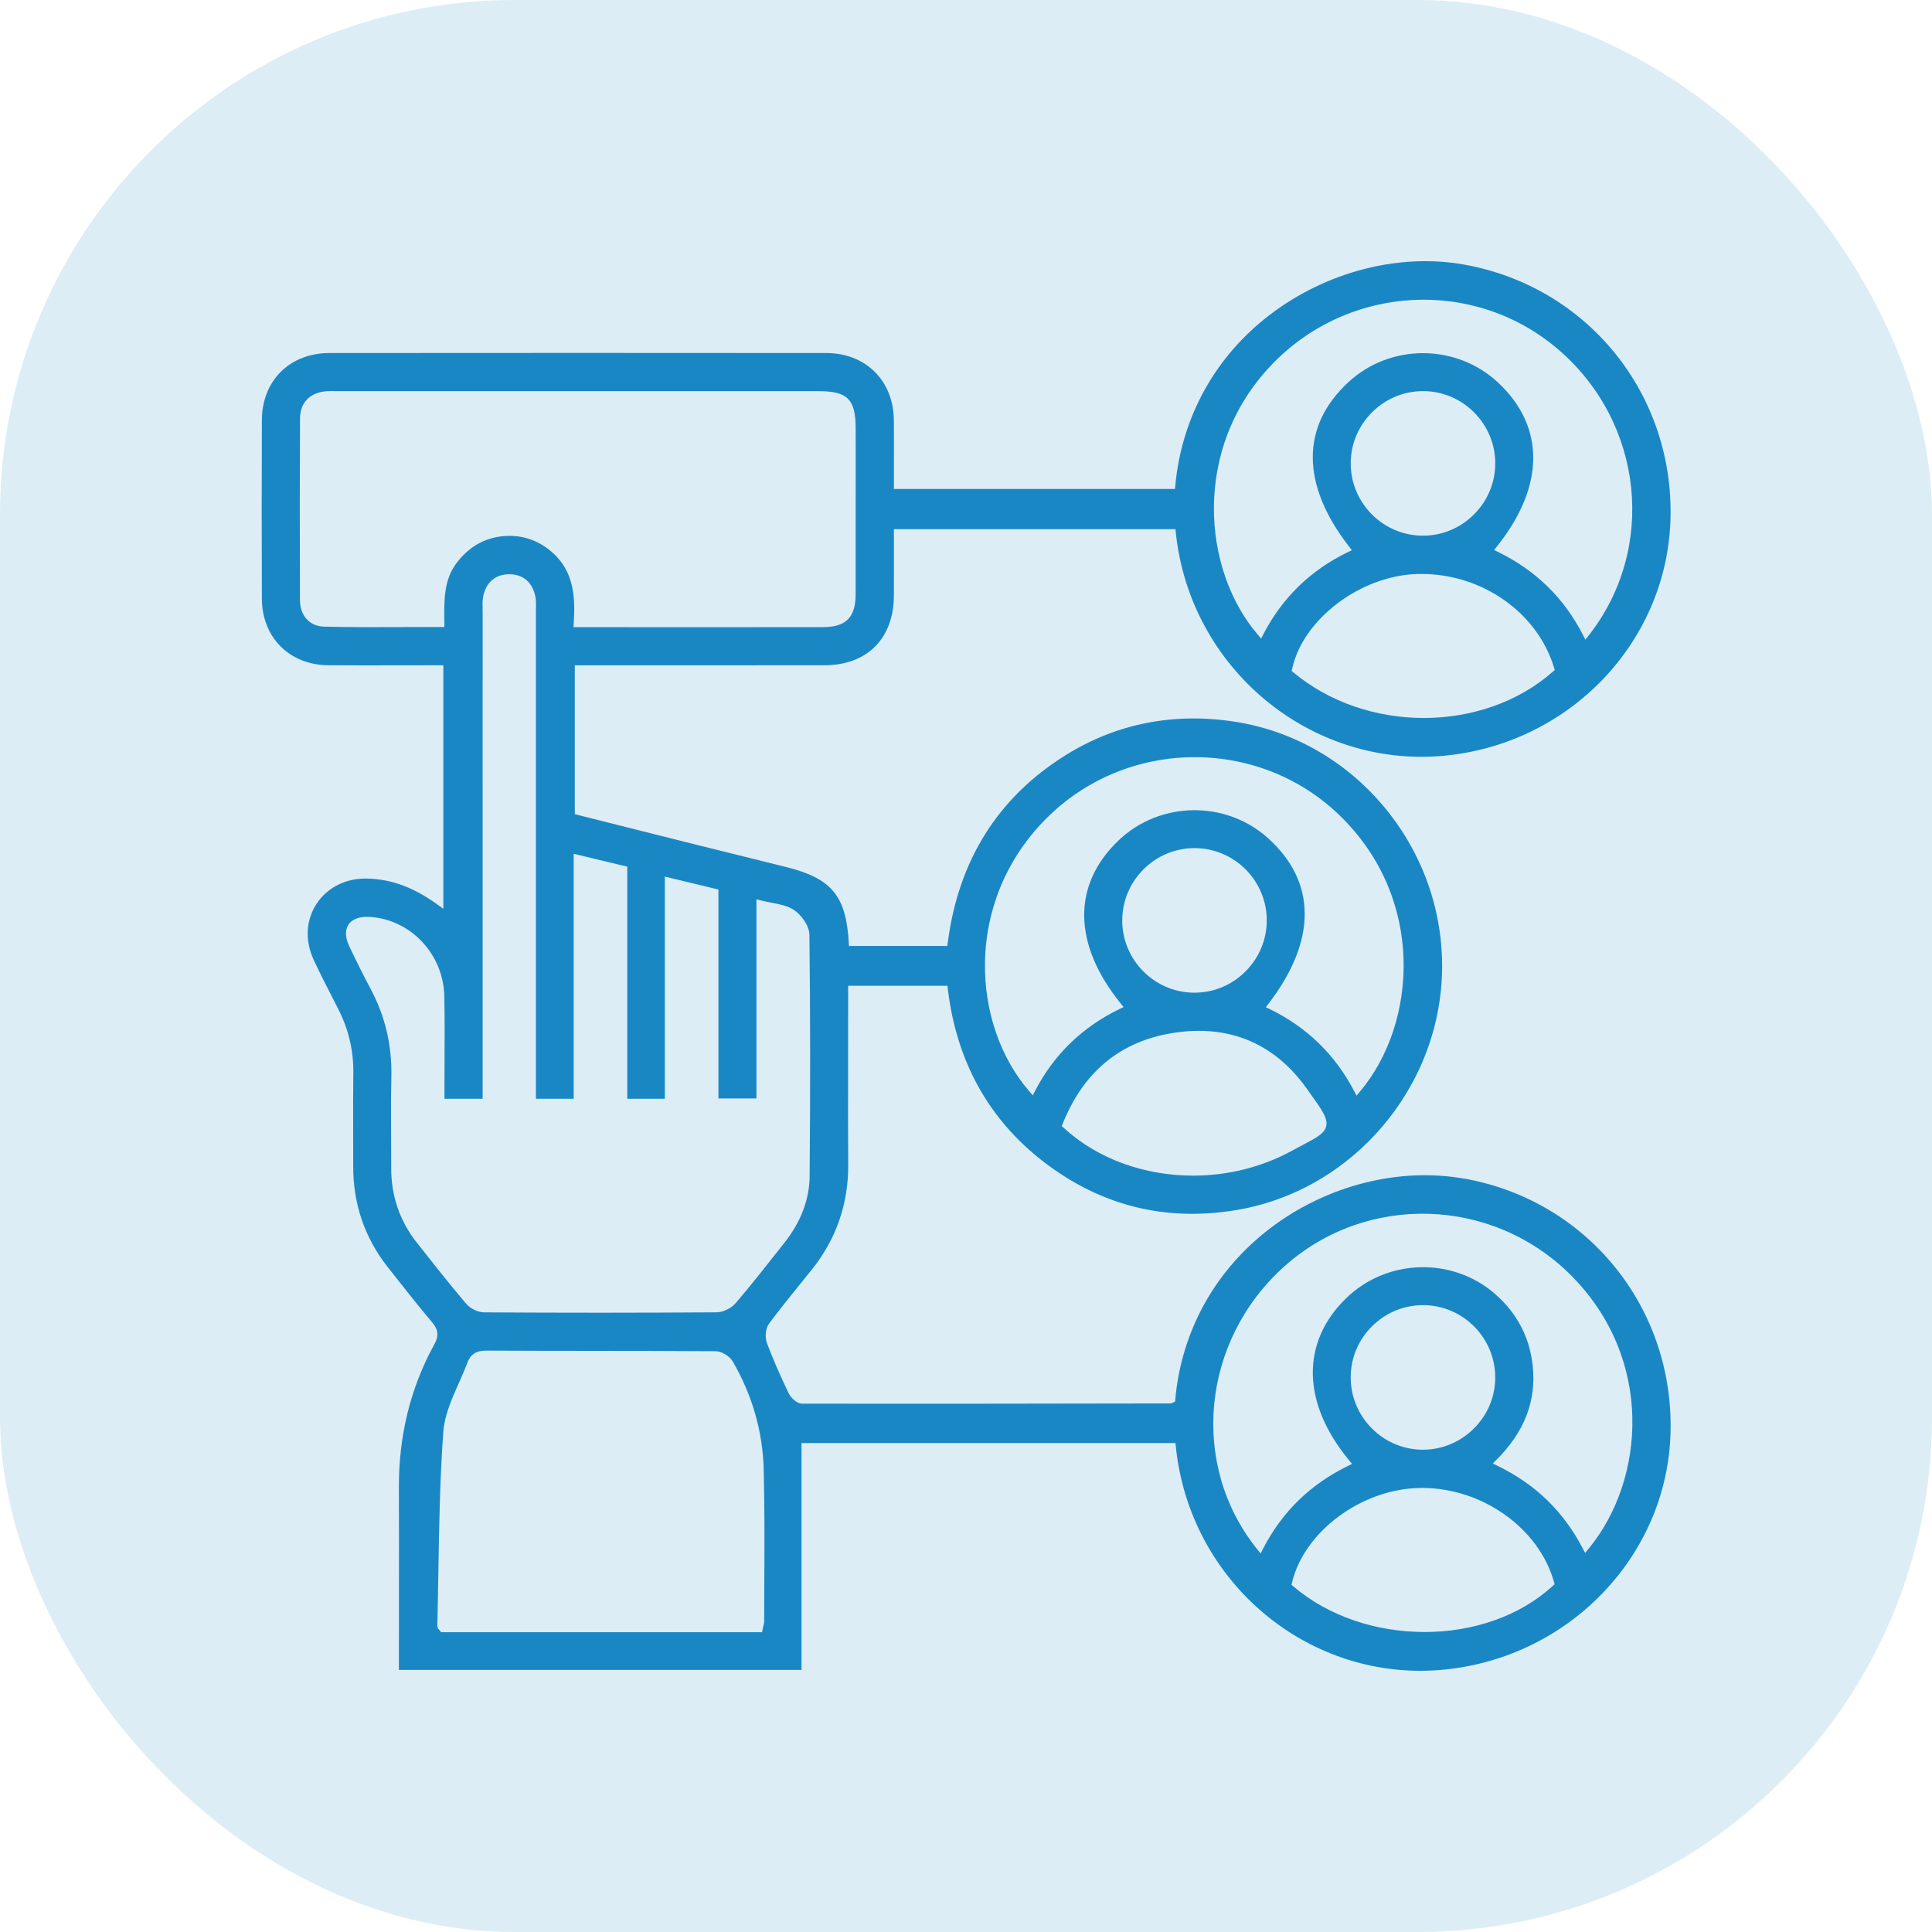
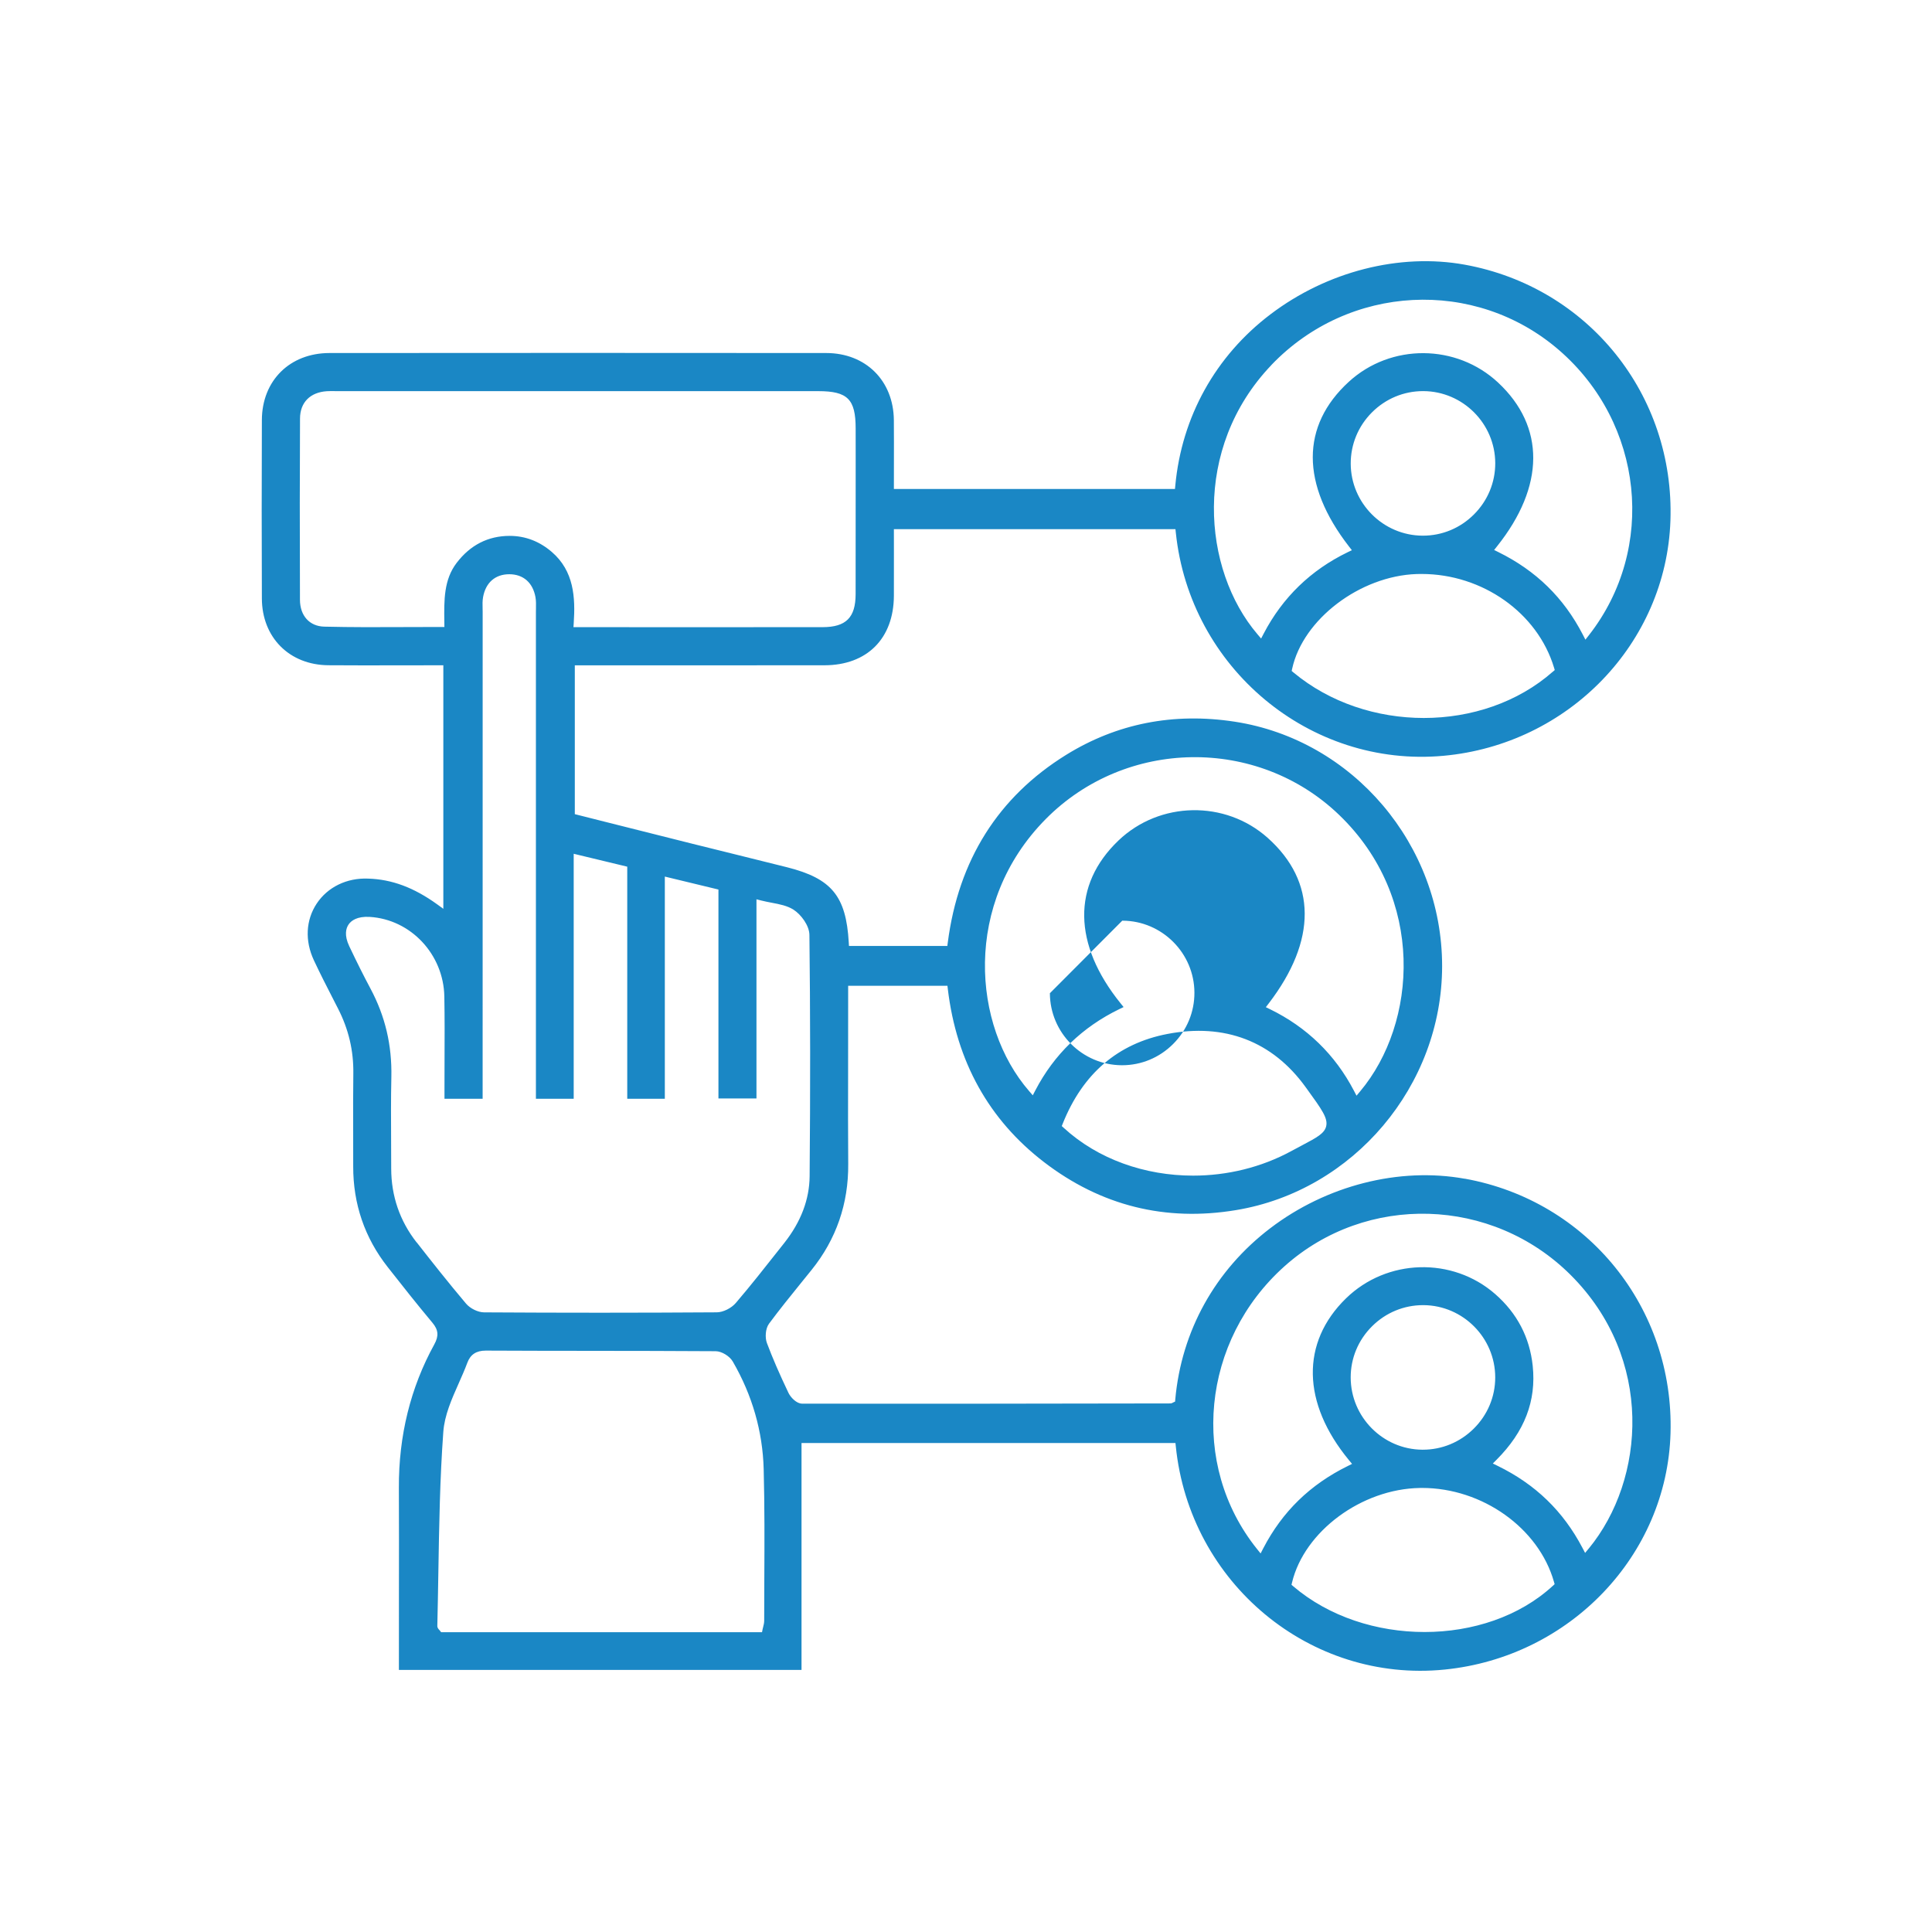
<svg xmlns="http://www.w3.org/2000/svg" id="Layer_1" data-name="Layer 1" viewBox="0 0 63.965 63.965">
  <defs>
    <style>
      .cls-1 {
        opacity: .15;
      }

      .cls-1, .cls-2 {
        fill: #1a87c5;
      }
    </style>
  </defs>
-   <rect class="cls-1" width="63.965" height="63.965" rx="17.041" ry="17.041" />
-   <path class="cls-2" d="M48.496,39.026c-2.173-.393-4.581,.221-6.441,1.639-1.823,1.389-2.94,3.402-3.144,5.667l-.006,.072-.065,.03c-.016,.01-.048,.031-.093,.031l-.658,.001c-3.78,.007-7.689,.013-11.535,.006-.181,0-.377-.206-.448-.354-.303-.635-.53-1.16-.715-1.653-.065-.174-.053-.473,.07-.64,.346-.467,.717-.925,1.076-1.369l.335-.414c.815-1.013,1.222-2.192,1.211-3.505-.008-.997-.006-1.994-.004-2.991l.002-2.908h3.287l.013,.11c.288,2.399,1.359,4.327,3.187,5.729,1.878,1.441,4.016,1.977,6.357,1.587,3.888-.645,6.82-4.119,6.821-8.079,.001-4.011-2.951-7.489-6.865-8.091-2.024-.311-3.905,.058-5.583,1.098-2.248,1.393-3.566,3.485-3.919,6.217l-.014,.109h-3.257l-.007-.118c-.089-1.533-.567-2.114-2.044-2.487-.584-.147-1.169-.292-1.753-.436-.454-.112-.907-.224-1.36-.337-.987-.247-1.973-.496-2.955-.743l-.958-.242v-4.928l2.938,.001c1.775,.001,3.55,.001,5.327-.002,1.412-.002,2.293-.885,2.299-2.302,.002-.473,.002-.945,.001-1.422l-.001-.782h9.322l.012,.112c.464,4.48,4.435,7.795,8.862,7.391,4.145-.379,7.375-3.727,7.514-7.788,.142-4.165-2.722-7.729-6.809-8.472-2.154-.391-4.561,.222-6.434,1.644-1.819,1.379-2.938,3.393-3.15,5.669l-.011,.113h-9.306l.001-.804c.001-.5,.002-.989-.002-1.478-.013-1.306-.933-2.218-2.238-2.219-5.483-.005-10.966-.005-16.449,0-1.312,.001-2.232,.913-2.237,2.218-.008,2.019-.008,4.007,0,5.909,.005,1.29,.91,2.199,2.2,2.21,.754,.006,1.508,.004,2.262,.003l1.546-.002v8.063l-.198-.144c-.774-.559-1.502-.832-2.292-.856-.706-.029-1.34,.279-1.704,.829-.36,.546-.394,1.229-.092,1.875,.205,.439,.43,.878,.648,1.303l.152,.297c.351,.687,.516,1.39,.506,2.149-.009,.637-.007,1.273-.005,1.91,.001,.387,.002,.774,.001,1.162-.004,1.245,.38,2.368,1.144,3.339,.49,.624,.972,1.234,1.478,1.839,.2,.238,.217,.44,.062,.72-.786,1.428-1.18,3.024-1.172,4.744,.005,1.132,.004,2.264,.002,3.396l-.001,2.636h13.33v-7.512h12.38l.012,.112c.46,4.522,4.446,7.838,8.905,7.388,4.146-.418,7.358-3.782,7.474-7.824,.12-4.15-2.743-7.694-6.805-8.427Zm-5.373-1.114c-.107,.057-.228,.12-.359,.192-1.009,.551-2.143,.819-3.263,.819-1.59,0-3.151-.541-4.284-1.583l-.064-.058,.032-.08c.661-1.655,1.825-2.654,3.462-2.969,1.899-.367,3.482,.241,4.577,1.756l.043,.059c.497,.687,.703,.971,.64,1.24-.056,.239-.315,.376-.784,.624Zm-5.967-7.43c-.002-.641,.248-1.245,.704-1.7,.454-.453,1.054-.702,1.691-.702h.012c1.306,.007,2.373,1.076,2.377,2.383,.002,.64-.248,1.245-.706,1.701-.454,.453-1.053,.702-1.688,.702h-.014c-1.306-.007-2.373-1.077-2.377-2.384Zm-2.535-3.363c2.648-2.678,7.005-2.741,9.712-.142,2.867,2.753,2.595,6.896,.699,9.156l-.12,.143-.086-.165c-.625-1.196-1.56-2.103-2.778-2.698l-.138-.067,.093-.122c1.602-2.088,1.591-4.036-.032-5.484-1.406-1.255-3.577-1.216-4.942,.089-1.536,1.468-1.51,3.432,.072,5.39l.099,.123-.141,.068c-1.225,.595-2.161,1.501-2.781,2.691l-.085,.163-.12-.139c-1.879-2.164-2.204-6.223,.549-9.007Zm16.793-4.883c-1.16,1.023-2.71,1.535-4.274,1.535-1.548,0-3.109-.502-4.317-1.508l-.058-.049,.016-.074c.357-1.636,2.246-3.072,4.125-3.135,.054-.002,.107-.002,.161-.002,2.011,0,3.839,1.285,4.385,3.104l.023,.077-.06,.053Zm-6.694-6.883c-.002-.641,.248-1.245,.704-1.701,.454-.453,1.054-.703,1.691-.703h.011c1.307,.007,2.373,1.075,2.379,2.382,.002,.64-.248,1.245-.705,1.701-.454,.454-1.054,.703-1.69,.703h-.012c-1.306-.007-2.373-1.076-2.378-2.383Zm-2.631-3.264c2.562-2.684,6.748-2.901,9.527-.498,2.8,2.421,3.236,6.565,.994,9.434l-.12,.153-.089-.173c-.632-1.219-1.546-2.111-2.794-2.727l-.139-.069,.097-.122c1.585-1.987,1.597-3.962,.035-5.42-1.381-1.289-3.553-1.301-4.943-.027-1.593,1.458-1.591,3.396,.006,5.454l.095,.122-.139,.067c-1.22,.591-2.155,1.497-2.78,2.693l-.086,.165-.12-.141c-1.827-2.141-2.172-6.156,.458-8.911ZM14.585,20.758c-.37,0-.736,.002-1.101,.003-.945,.005-1.837,.008-2.749-.014-.486-.012-.802-.36-.804-.888-.008-2.325-.008-4.234,.002-6.005,.003-.53,.336-.867,.891-.902,.082-.005,.165-.004,.247-.003l.092,.001h15.93c.97,.001,1.236,.266,1.236,1.236l.001,.997c.001,1.496,.001,2.992-.002,4.488-.001,.775-.318,1.092-1.095,1.093-1.075,.001-2.149,.001-3.229,.001h-2.406l-2.612-.001,.009-.133c.057-.85,.009-1.725-.727-2.358-.408-.351-.874-.529-1.386-.531h-.006c-.714,0-1.305,.301-1.758,.895-.426,.558-.417,1.235-.407,1.952l.002,.169h-.127Zm-.794,20.373c-.556-.711-.838-1.534-.839-2.443-.001-.291-.002-.584-.003-.875-.004-.706-.008-1.435,.008-2.153,.023-1.059-.204-2.019-.694-2.935-.215-.402-.438-.846-.7-1.398-.173-.365-.108-.592-.023-.718,.087-.129,.285-.276,.7-.252,1.362,.083,2.447,1.241,2.471,2.638,.013,.698,.01,1.408,.007,2.095-.002,.311-.002,.622-.002,.933v.356h1.263l.001-16.118c0-.041-.001-.081-.002-.122-.003-.121-.007-.247,.016-.372,.088-.48,.404-.755,.867-.755h.001c.463,.001,.778,.277,.866,.757,.022,.124,.019,.248,.017,.369-.001,.042-.002,.084-.002,.125v16.115h1.251v-8.111l1.773,.427v7.685h1.244v-7.357l1.775,.429v6.917h1.259v-6.594l.156,.04c.118,.03,.235,.052,.348,.074,.265,.05,.516,.098,.724,.231,.249,.16,.521,.524,.525,.833,.03,2.529,.032,5.143,.007,7.992-.007,.768-.288,1.509-.836,2.204l-.201,.254c-.453,.575-.921,1.169-1.404,1.734-.15,.177-.422,.311-.632,.313-1.252,.008-2.54,.013-3.854,.013-1.262,0-2.548-.004-3.852-.012-.201-.001-.458-.126-.597-.29-.582-.688-1.148-1.407-1.633-2.027Zm11.514,11.143c-.002,.46-.004,.921-.004,1.382,0,.075-.018,.146-.034,.208-.006,.025-.013,.05-.018,.074l-.02,.101H14.605l-.038-.049c-.007-.009-.014-.017-.021-.024-.027-.028-.069-.072-.067-.138,.014-.588,.024-1.177,.034-1.765,.025-1.527,.051-3.106,.164-4.655,.04-.551,.277-1.085,.507-1.602,.1-.226,.204-.459,.288-.686,.102-.276,.296-.404,.611-.404h.004c1.147,.006,2.292,.007,3.438,.008,1.391,.002,2.781,.002,4.172,.012,.196,.002,.459,.161,.564,.342,.645,1.114,.99,2.313,1.023,3.564,.032,1.211,.027,2.442,.021,3.633Zm26.109,.227c-1.106,1.021-2.668,1.532-4.25,1.532-1.572,0-3.164-.504-4.347-1.514l-.058-.05,.018-.075c.406-1.694,2.304-3.099,4.231-3.13,.024-.001,.049-.001,.074-.001,1.994,0,3.863,1.327,4.368,3.112l.021,.074-.056,.052Zm-6.695-6.896c-.001-.64,.252-1.243,.71-1.697,.454-.45,1.052-.697,1.685-.697h.021c1.306,.011,2.368,1.083,2.369,2.391,.001,.64-.252,1.242-.71,1.697-.454,.45-1.052,.698-1.685,.698h-.021c-1.306-.011-2.368-1.085-2.369-2.393Zm7.881,5.664l-.12,.145-.088-.167c-.639-1.217-1.558-2.106-2.81-2.716l-.157-.077,.123-.124c.929-.931,1.32-1.949,1.197-3.112-.1-.941-.517-1.74-1.241-2.373-1.417-1.24-3.587-1.178-4.941,.142-1.499,1.462-1.462,3.465,.1,5.358l.101,.122-.142,.07c-1.248,.616-2.164,1.507-2.798,2.725l-.088,.17-.12-.149c-2.239-2.79-1.838-6.901,.911-9.359,2.712-2.425,6.871-2.301,9.468,.282,2.774,2.761,2.486,6.776,.606,9.063Z" />
+   <path class="cls-2" d="M48.496,39.026c-2.173-.393-4.581,.221-6.441,1.639-1.823,1.389-2.94,3.402-3.144,5.667l-.006,.072-.065,.03c-.016,.01-.048,.031-.093,.031l-.658,.001c-3.78,.007-7.689,.013-11.535,.006-.181,0-.377-.206-.448-.354-.303-.635-.53-1.16-.715-1.653-.065-.174-.053-.473,.07-.64,.346-.467,.717-.925,1.076-1.369l.335-.414c.815-1.013,1.222-2.192,1.211-3.505-.008-.997-.006-1.994-.004-2.991l.002-2.908h3.287l.013,.11c.288,2.399,1.359,4.327,3.187,5.729,1.878,1.441,4.016,1.977,6.357,1.587,3.888-.645,6.82-4.119,6.821-8.079,.001-4.011-2.951-7.489-6.865-8.091-2.024-.311-3.905,.058-5.583,1.098-2.248,1.393-3.566,3.485-3.919,6.217l-.014,.109h-3.257l-.007-.118c-.089-1.533-.567-2.114-2.044-2.487-.584-.147-1.169-.292-1.753-.436-.454-.112-.907-.224-1.36-.337-.987-.247-1.973-.496-2.955-.743l-.958-.242v-4.928l2.938,.001c1.775,.001,3.55,.001,5.327-.002,1.412-.002,2.293-.885,2.299-2.302,.002-.473,.002-.945,.001-1.422l-.001-.782h9.322l.012,.112c.464,4.48,4.435,7.795,8.862,7.391,4.145-.379,7.375-3.727,7.514-7.788,.142-4.165-2.722-7.729-6.809-8.472-2.154-.391-4.561,.222-6.434,1.644-1.819,1.379-2.938,3.393-3.15,5.669l-.011,.113h-9.306l.001-.804c.001-.5,.002-.989-.002-1.478-.013-1.306-.933-2.218-2.238-2.219-5.483-.005-10.966-.005-16.449,0-1.312,.001-2.232,.913-2.237,2.218-.008,2.019-.008,4.007,0,5.909,.005,1.29,.91,2.199,2.2,2.21,.754,.006,1.508,.004,2.262,.003l1.546-.002v8.063l-.198-.144c-.774-.559-1.502-.832-2.292-.856-.706-.029-1.34,.279-1.704,.829-.36,.546-.394,1.229-.092,1.875,.205,.439,.43,.878,.648,1.303l.152,.297c.351,.687,.516,1.39,.506,2.149-.009,.637-.007,1.273-.005,1.91,.001,.387,.002,.774,.001,1.162-.004,1.245,.38,2.368,1.144,3.339,.49,.624,.972,1.234,1.478,1.839,.2,.238,.217,.44,.062,.72-.786,1.428-1.18,3.024-1.172,4.744,.005,1.132,.004,2.264,.002,3.396l-.001,2.636h13.33v-7.512h12.38l.012,.112c.46,4.522,4.446,7.838,8.905,7.388,4.146-.418,7.358-3.782,7.474-7.824,.12-4.15-2.743-7.694-6.805-8.427Zm-5.373-1.114c-.107,.057-.228,.12-.359,.192-1.009,.551-2.143,.819-3.263,.819-1.59,0-3.151-.541-4.284-1.583l-.064-.058,.032-.08c.661-1.655,1.825-2.654,3.462-2.969,1.899-.367,3.482,.241,4.577,1.756l.043,.059c.497,.687,.703,.971,.64,1.24-.056,.239-.315,.376-.784,.624Zm-5.967-7.43h.012c1.306,.007,2.373,1.076,2.377,2.383,.002,.64-.248,1.245-.706,1.701-.454,.453-1.053,.702-1.688,.702h-.014c-1.306-.007-2.373-1.077-2.377-2.384Zm-2.535-3.363c2.648-2.678,7.005-2.741,9.712-.142,2.867,2.753,2.595,6.896,.699,9.156l-.12,.143-.086-.165c-.625-1.196-1.56-2.103-2.778-2.698l-.138-.067,.093-.122c1.602-2.088,1.591-4.036-.032-5.484-1.406-1.255-3.577-1.216-4.942,.089-1.536,1.468-1.51,3.432,.072,5.39l.099,.123-.141,.068c-1.225,.595-2.161,1.501-2.781,2.691l-.085,.163-.12-.139c-1.879-2.164-2.204-6.223,.549-9.007Zm16.793-4.883c-1.16,1.023-2.71,1.535-4.274,1.535-1.548,0-3.109-.502-4.317-1.508l-.058-.049,.016-.074c.357-1.636,2.246-3.072,4.125-3.135,.054-.002,.107-.002,.161-.002,2.011,0,3.839,1.285,4.385,3.104l.023,.077-.06,.053Zm-6.694-6.883c-.002-.641,.248-1.245,.704-1.701,.454-.453,1.054-.703,1.691-.703h.011c1.307,.007,2.373,1.075,2.379,2.382,.002,.64-.248,1.245-.705,1.701-.454,.454-1.054,.703-1.69,.703h-.012c-1.306-.007-2.373-1.076-2.378-2.383Zm-2.631-3.264c2.562-2.684,6.748-2.901,9.527-.498,2.8,2.421,3.236,6.565,.994,9.434l-.12,.153-.089-.173c-.632-1.219-1.546-2.111-2.794-2.727l-.139-.069,.097-.122c1.585-1.987,1.597-3.962,.035-5.42-1.381-1.289-3.553-1.301-4.943-.027-1.593,1.458-1.591,3.396,.006,5.454l.095,.122-.139,.067c-1.22,.591-2.155,1.497-2.78,2.693l-.086,.165-.12-.141c-1.827-2.141-2.172-6.156,.458-8.911ZM14.585,20.758c-.37,0-.736,.002-1.101,.003-.945,.005-1.837,.008-2.749-.014-.486-.012-.802-.36-.804-.888-.008-2.325-.008-4.234,.002-6.005,.003-.53,.336-.867,.891-.902,.082-.005,.165-.004,.247-.003l.092,.001h15.93c.97,.001,1.236,.266,1.236,1.236l.001,.997c.001,1.496,.001,2.992-.002,4.488-.001,.775-.318,1.092-1.095,1.093-1.075,.001-2.149,.001-3.229,.001h-2.406l-2.612-.001,.009-.133c.057-.85,.009-1.725-.727-2.358-.408-.351-.874-.529-1.386-.531h-.006c-.714,0-1.305,.301-1.758,.895-.426,.558-.417,1.235-.407,1.952l.002,.169h-.127Zm-.794,20.373c-.556-.711-.838-1.534-.839-2.443-.001-.291-.002-.584-.003-.875-.004-.706-.008-1.435,.008-2.153,.023-1.059-.204-2.019-.694-2.935-.215-.402-.438-.846-.7-1.398-.173-.365-.108-.592-.023-.718,.087-.129,.285-.276,.7-.252,1.362,.083,2.447,1.241,2.471,2.638,.013,.698,.01,1.408,.007,2.095-.002,.311-.002,.622-.002,.933v.356h1.263l.001-16.118c0-.041-.001-.081-.002-.122-.003-.121-.007-.247,.016-.372,.088-.48,.404-.755,.867-.755h.001c.463,.001,.778,.277,.866,.757,.022,.124,.019,.248,.017,.369-.001,.042-.002,.084-.002,.125v16.115h1.251v-8.111l1.773,.427v7.685h1.244v-7.357l1.775,.429v6.917h1.259v-6.594l.156,.04c.118,.03,.235,.052,.348,.074,.265,.05,.516,.098,.724,.231,.249,.16,.521,.524,.525,.833,.03,2.529,.032,5.143,.007,7.992-.007,.768-.288,1.509-.836,2.204l-.201,.254c-.453,.575-.921,1.169-1.404,1.734-.15,.177-.422,.311-.632,.313-1.252,.008-2.54,.013-3.854,.013-1.262,0-2.548-.004-3.852-.012-.201-.001-.458-.126-.597-.29-.582-.688-1.148-1.407-1.633-2.027Zm11.514,11.143c-.002,.46-.004,.921-.004,1.382,0,.075-.018,.146-.034,.208-.006,.025-.013,.05-.018,.074l-.02,.101H14.605l-.038-.049c-.007-.009-.014-.017-.021-.024-.027-.028-.069-.072-.067-.138,.014-.588,.024-1.177,.034-1.765,.025-1.527,.051-3.106,.164-4.655,.04-.551,.277-1.085,.507-1.602,.1-.226,.204-.459,.288-.686,.102-.276,.296-.404,.611-.404h.004c1.147,.006,2.292,.007,3.438,.008,1.391,.002,2.781,.002,4.172,.012,.196,.002,.459,.161,.564,.342,.645,1.114,.99,2.313,1.023,3.564,.032,1.211,.027,2.442,.021,3.633Zm26.109,.227c-1.106,1.021-2.668,1.532-4.25,1.532-1.572,0-3.164-.504-4.347-1.514l-.058-.05,.018-.075c.406-1.694,2.304-3.099,4.231-3.13,.024-.001,.049-.001,.074-.001,1.994,0,3.863,1.327,4.368,3.112l.021,.074-.056,.052Zm-6.695-6.896c-.001-.64,.252-1.243,.71-1.697,.454-.45,1.052-.697,1.685-.697h.021c1.306,.011,2.368,1.083,2.369,2.391,.001,.64-.252,1.242-.71,1.697-.454,.45-1.052,.698-1.685,.698h-.021c-1.306-.011-2.368-1.085-2.369-2.393Zm7.881,5.664l-.12,.145-.088-.167c-.639-1.217-1.558-2.106-2.81-2.716l-.157-.077,.123-.124c.929-.931,1.32-1.949,1.197-3.112-.1-.941-.517-1.74-1.241-2.373-1.417-1.24-3.587-1.178-4.941,.142-1.499,1.462-1.462,3.465,.1,5.358l.101,.122-.142,.07c-1.248,.616-2.164,1.507-2.798,2.725l-.088,.17-.12-.149c-2.239-2.79-1.838-6.901,.911-9.359,2.712-2.425,6.871-2.301,9.468,.282,2.774,2.761,2.486,6.776,.606,9.063Z" />
</svg>